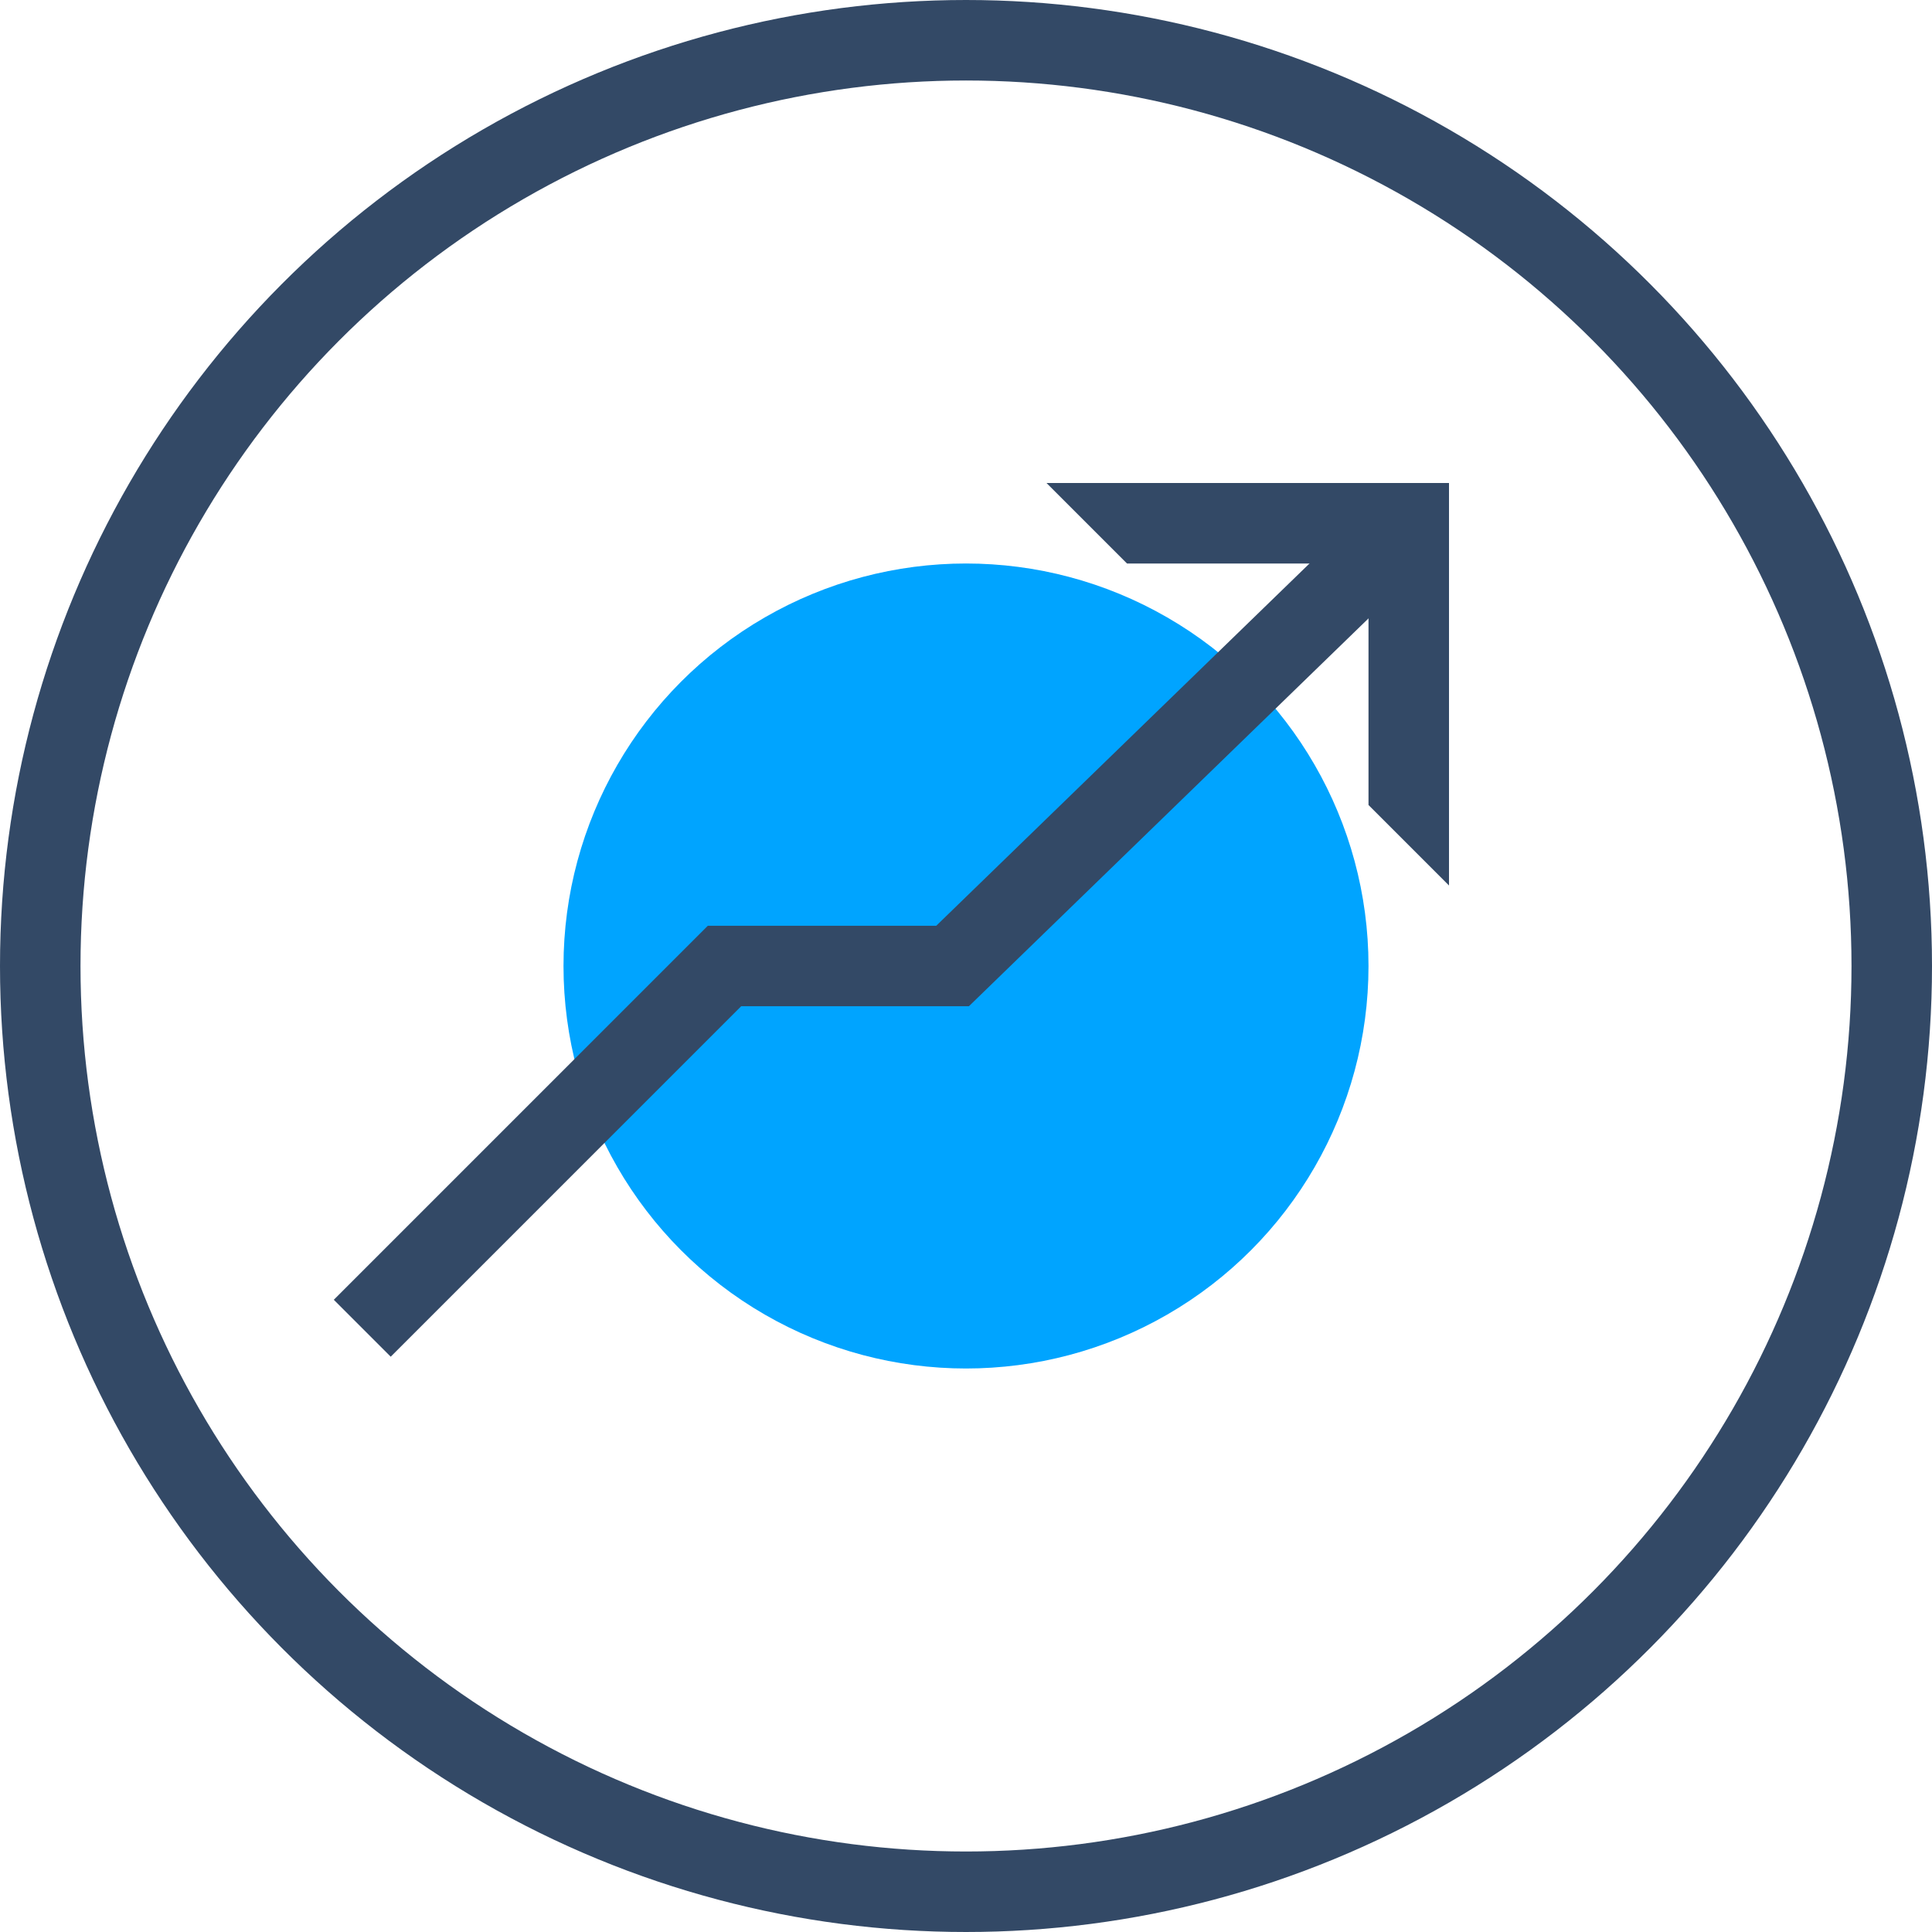
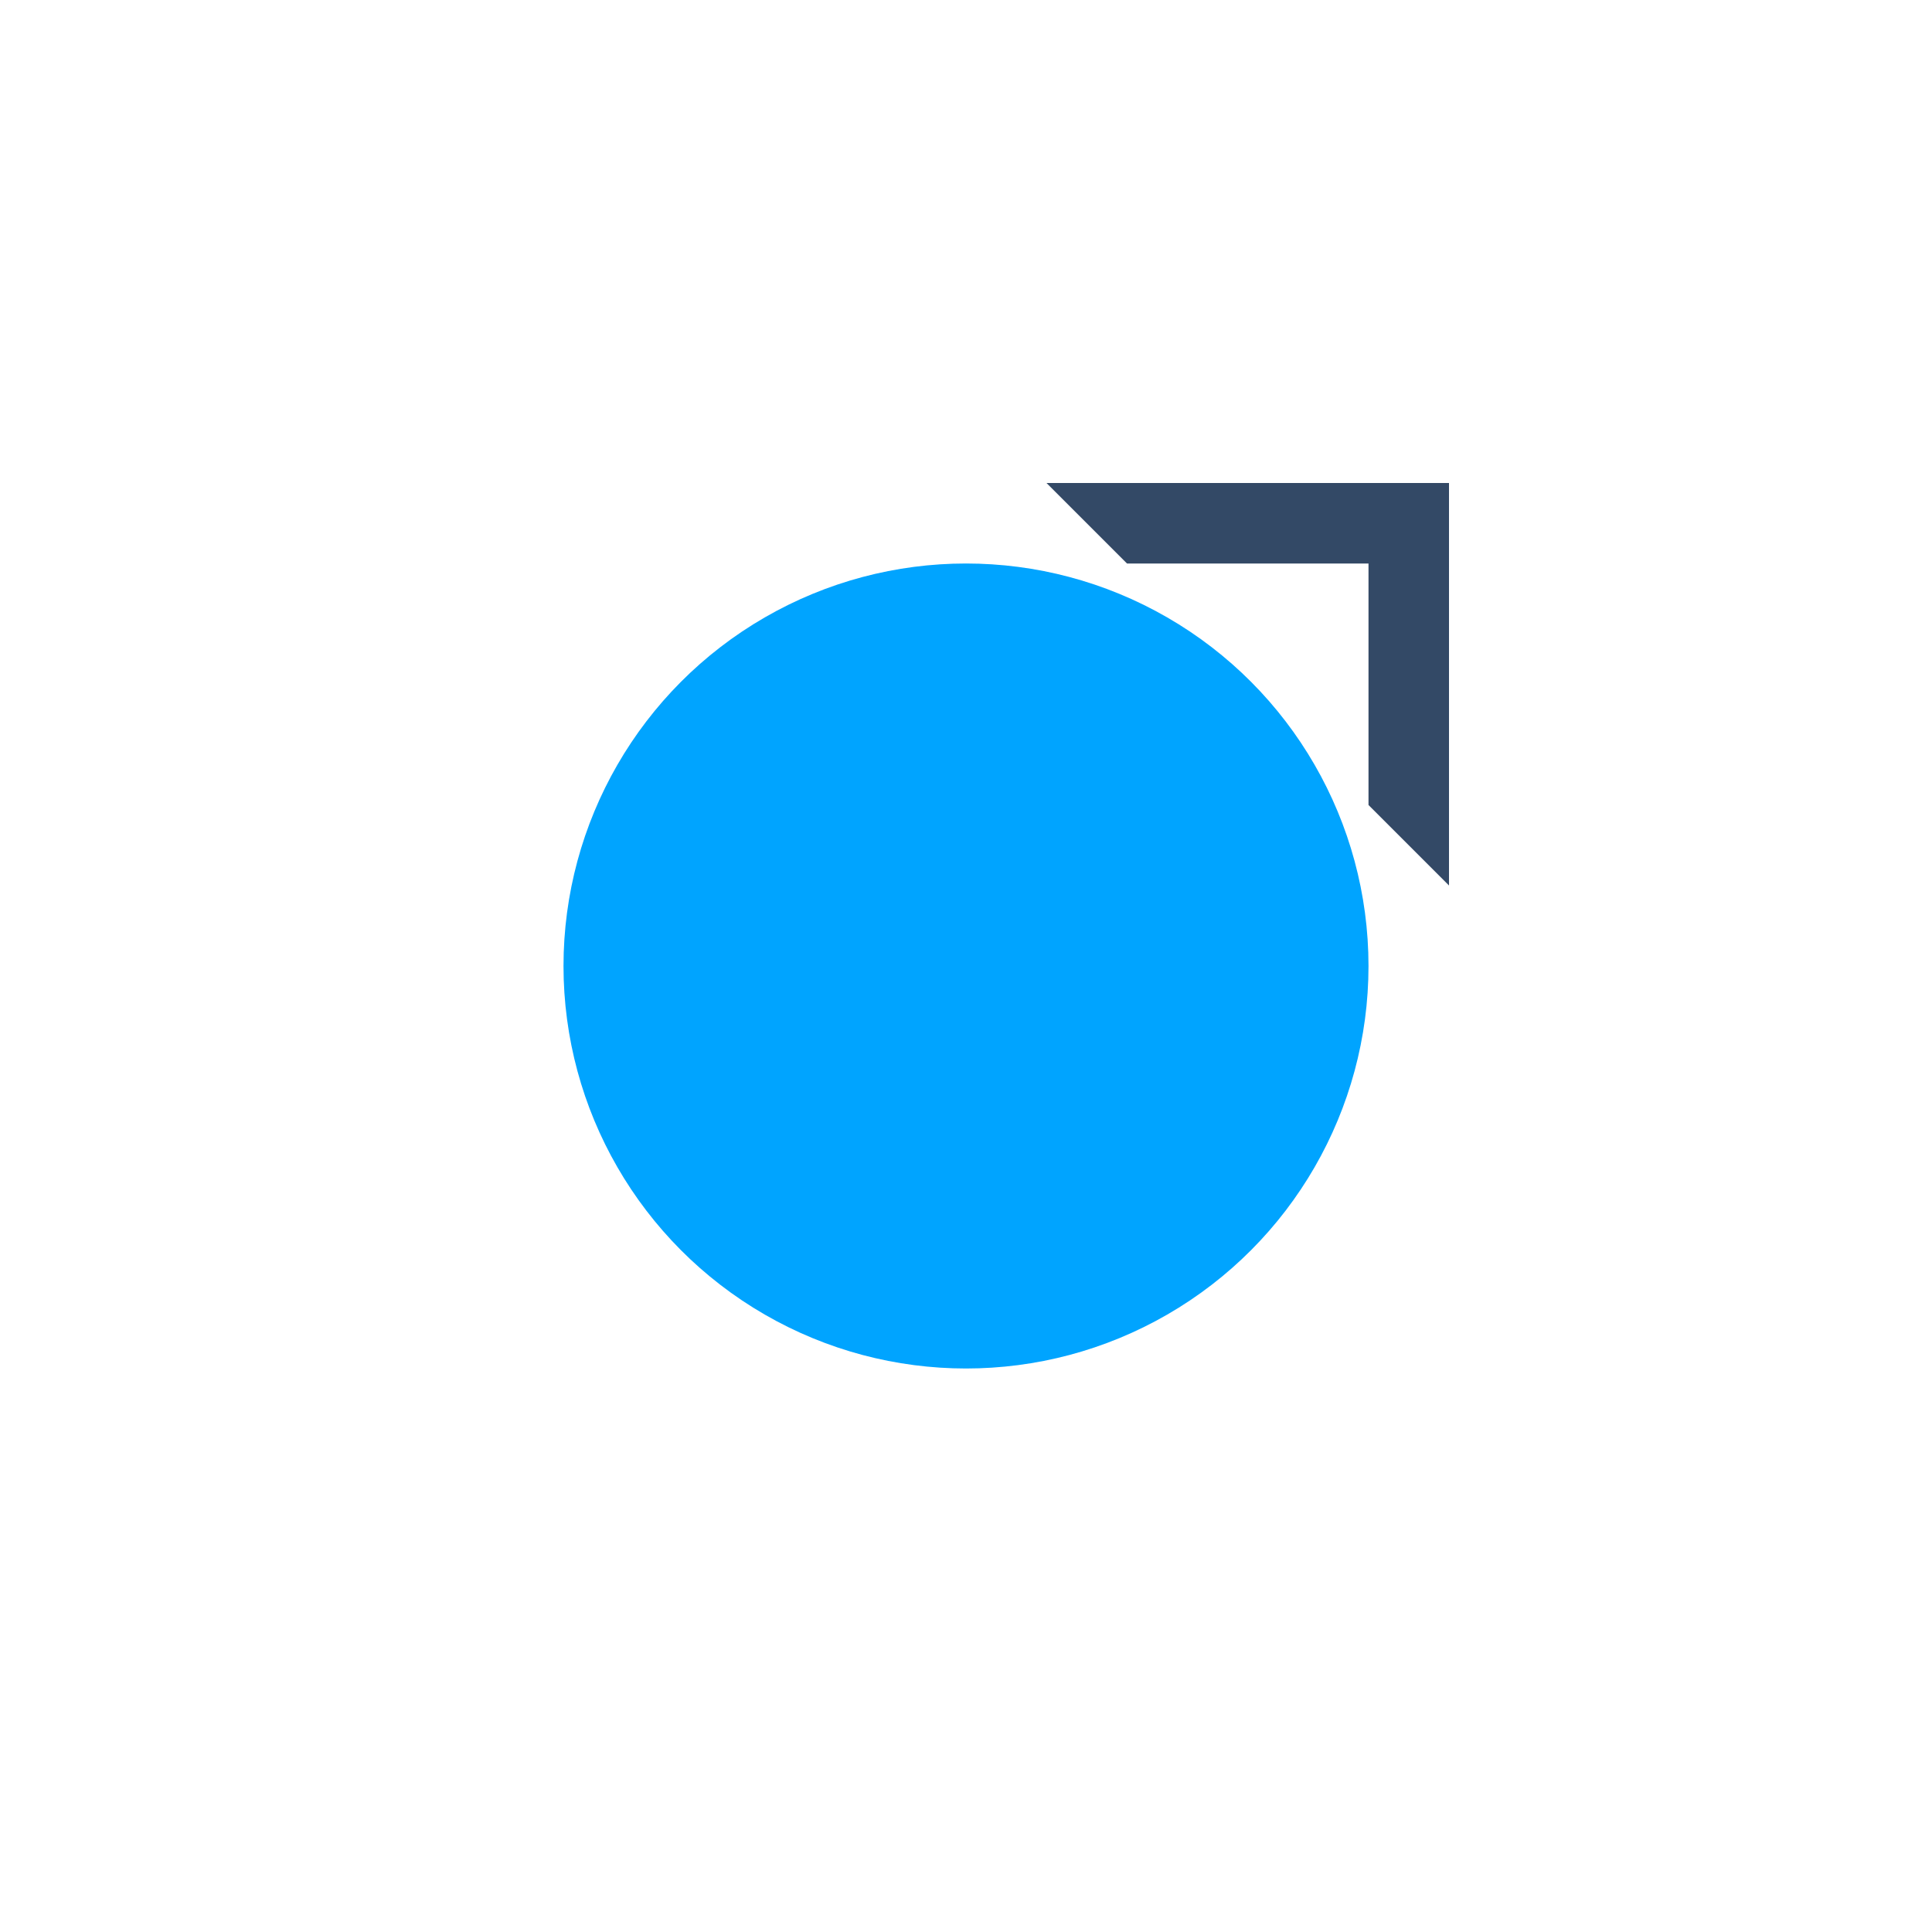
<svg xmlns="http://www.w3.org/2000/svg" width="48px" height="48px" viewBox="0 0 48 48" version="1.1">
  <title>业务止损-48x48</title>
  <desc>Created with Sketch.</desc>
  <g id="业务止损-48x48" stroke="none" stroke-width="1" fill="none" fill-rule="evenodd">
-     <circle id="Oval-7" stroke="#334966" stroke-width="2" cx="24" cy="24" r="23" />
    <circle id="Oval-44" fill="#00A4FF" cx="24" cy="24" r="10" />
-     <polygon id="Path-5-Copy-2" fill="#334966" fill-rule="nonzero" points="18.414 25 9.707 33.707 8.293 32.293 17.586 23 23.261 23 34.304 12.282 35.696 13.718 24.072 25" />
    <polygon id="Combined-Shape-Copy" fill="#334966" fill-rule="nonzero" points="34 20 34 14 28 14 26 12 36 12 36 22" />
  </g>
</svg>